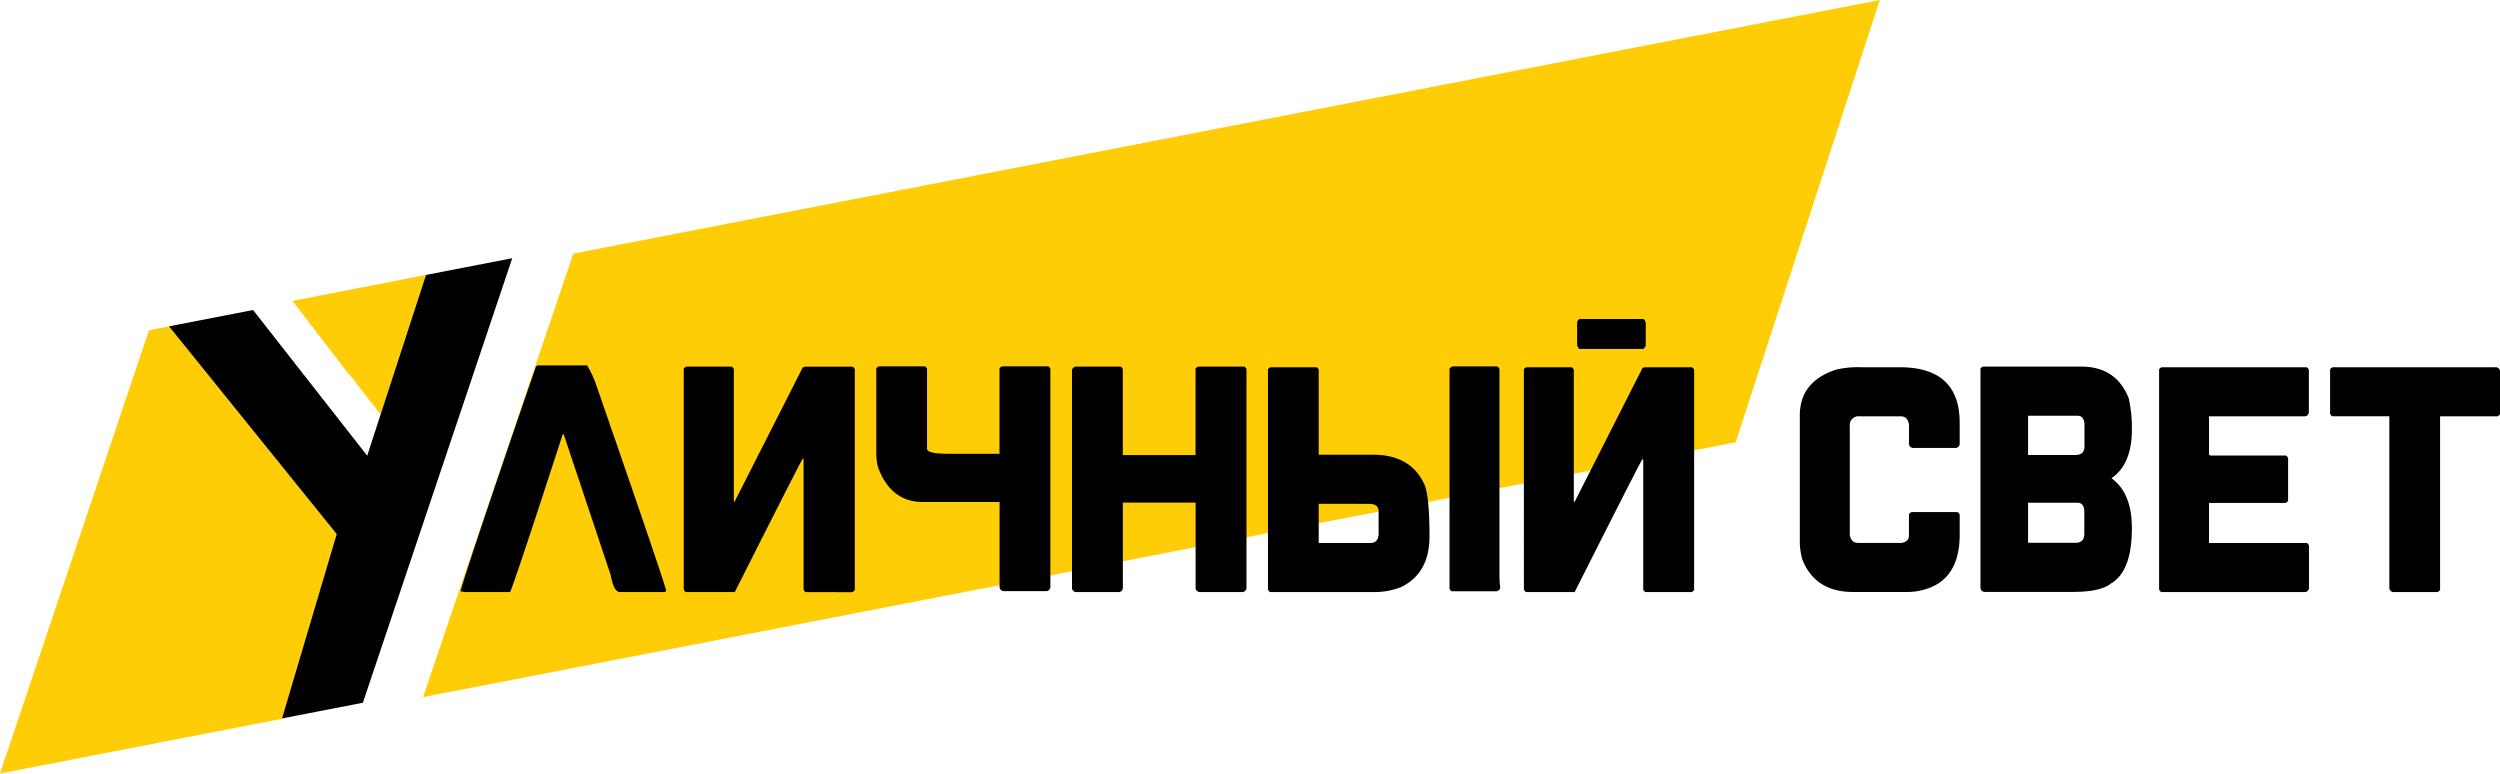
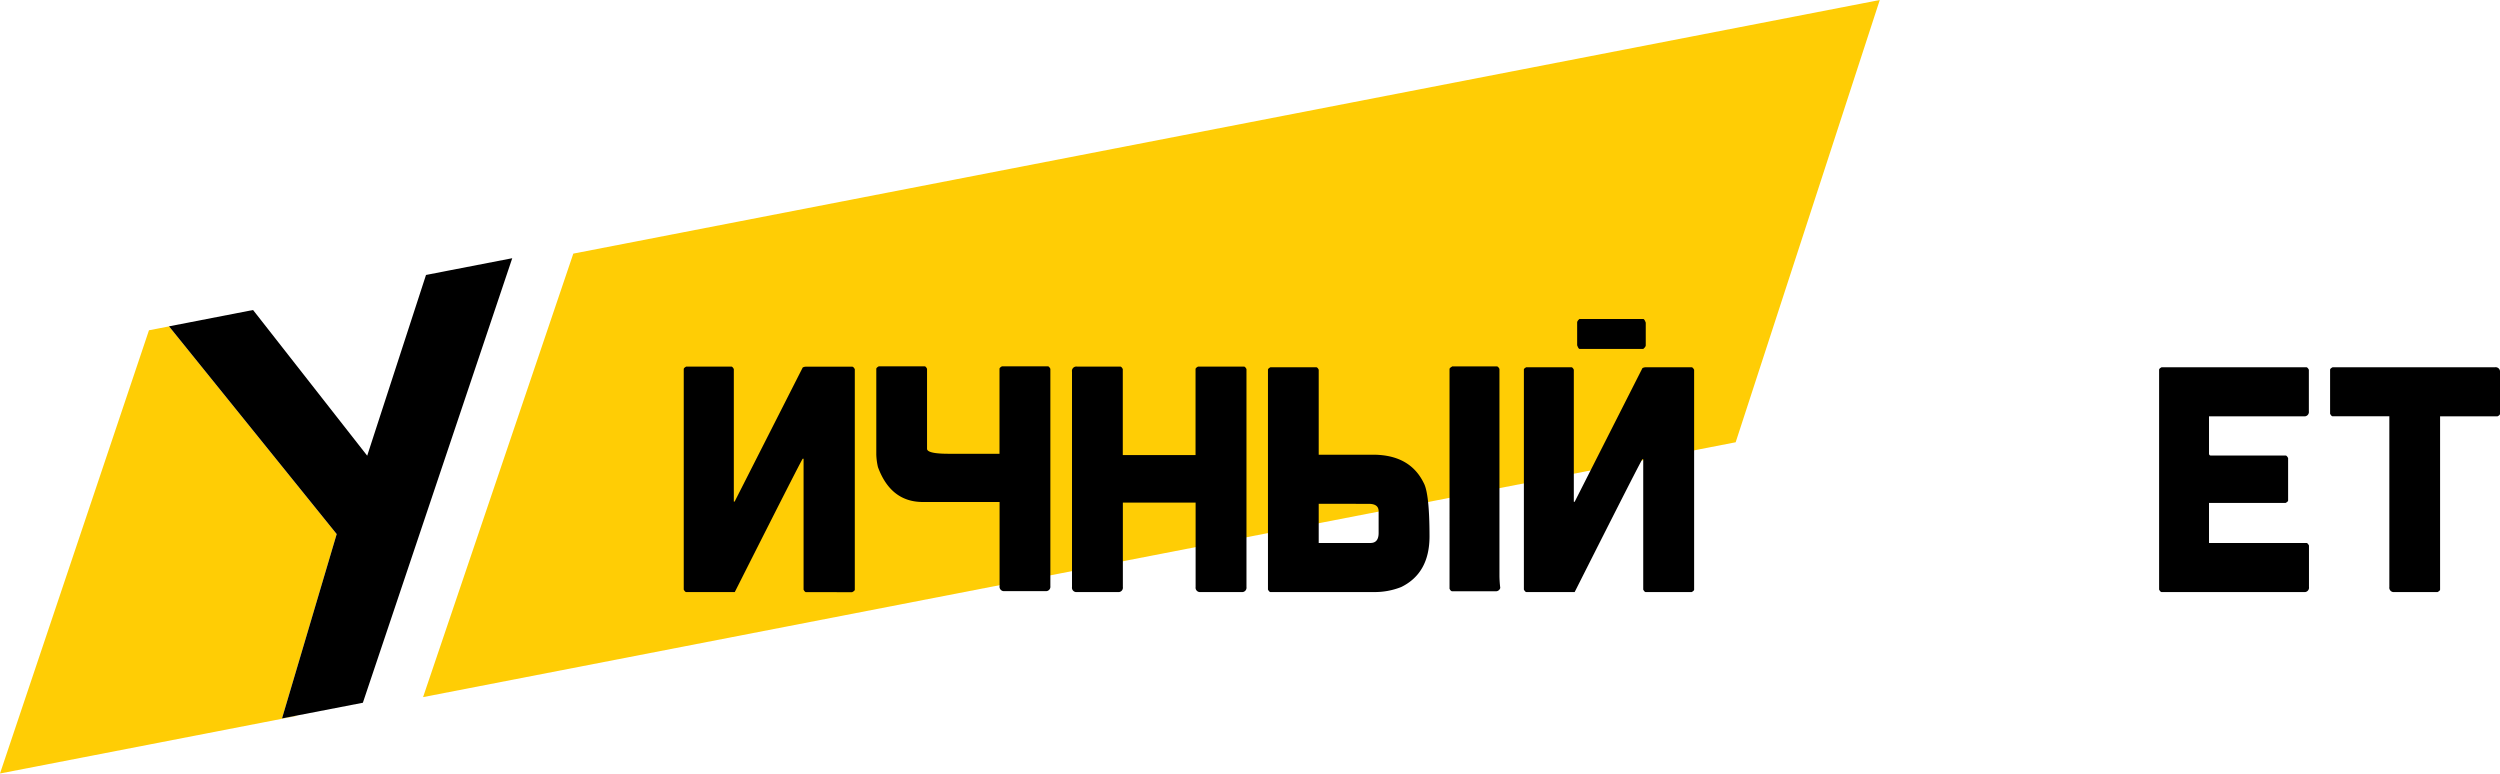
<svg xmlns="http://www.w3.org/2000/svg" viewBox="0 0 673.46 208.37">
  <defs>
    <style>.cls-1{fill:#ffcd05;}</style>
  </defs>
  <g id="Слой_2" data-name="Слой 2">
    <g id="Слой_1-2" data-name="Слой 1">
-       <path d="M501.43,98.93h10.34q16.14,0,16.14,15v5.39a1.19,1.19,0,0,1-1.35,1.35h-11a1.18,1.18,0,0,1-1.31-1.35V114.4q-.32-2.25-2.25-2.25H501a2.39,2.39,0,0,0-2.7,2.7V144q.32,2.25,2.25,2.25h11.69c1.35-.21,2-.88,2-2v-5.62c0-.21.23-.43.68-.68h12.32c.21,0,.43.23.67.68V144q0,11.21-8.09,14.35a17,17,0,0,1-6.48,1.12H499.18q-10.2,0-13.67-8.77a20,20,0,0,1-.67-4.22V111.92q0-9.08,9.67-12.32A25.49,25.49,0,0,1,501.43,98.93Z" />
-       <path d="M534.14,98.75h26.48q9.45,0,12.82,8.54a36.86,36.86,0,0,1,.85,8.54q0,9.18-5.49,13,5.49,4,5.49,13.31v.23q0,11.55-5.66,14.83-2.83,2.25-10.12,2.25H534.77q-1.26,0-1.26-1.35V99.42C533.51,99.22,533.72,99,534.14,98.75ZM546.33,112v10.57H559q2.52,0,2.52-2.25v-5.84c0-1.65-.63-2.48-1.89-2.48Zm0,23.43v10.79h12.81c1.56,0,2.34-.83,2.34-2.48v-5.84c0-1.65-.63-2.47-1.89-2.47Z" />
      <path d="M582.3,98.93h39c.21,0,.43.23.67.67v11.2a1.19,1.19,0,0,1-1.35,1.35H595.07v10.12c.06.3.21.44.45.44h20.19c.21,0,.43.23.67.68v11.42c0,.21-.22.43-.67.67H595.07v10.79h26.26c.21,0,.43.23.67.68v11.19a1.19,1.19,0,0,1-1.35,1.35H582.3c-.21,0-.43-.22-.67-.67V99.6C581.63,99.39,581.85,99.17,582.3,98.93Z" />
      <path d="M628.37,98.93h43.74a1.19,1.19,0,0,1,1.35,1.35v11.19c0,.24-.22.47-.67.68H657.32v46.67c0,.2-.23.43-.68.67H645a1.19,1.19,0,0,1-1.35-1.35v-46H628.37c-.21,0-.44-.23-.68-.68V99.6C627.69,99.39,627.92,99.17,628.37,98.93Z" />
      <polygon class="cls-1" points="467.56 119.14 506.38 0 154.44 68.32 113.97 187.79 467.56 119.14" />
-       <path d="M144.85,98.44h13.31a27.76,27.76,0,0,1,2.2,4.54q19.06,55,19.06,56.06a.4.4,0,0,1-.45.45H167c-1.11,0-1.93-1.52-2.48-4.54L151.86,117h-.27q-13.53,41.64-14.2,42.49H125.16l-1.13-.22q2.93-9.9,20.37-60.61Z" />
      <path d="M184.86,98.75H197c.22,0,.44.22.68.67v35.7h.22L216.24,99a1.82,1.82,0,0,1,.9-.22h12.41c.24,0,.48.22.72.67v59.4c0,.2-.24.43-.72.67H217.14c-.21,0-.43-.22-.67-.67V123.57h-.23q-.36.36-18.3,35.92H184.86c-.21,0-.43-.22-.67-.67V99.42C184.19,99.22,184.41,99,184.86,98.75Z" />
      <path d="M236.74,98.68h12.32c.24,0,.46.23.67.68v21.53q0,1.35,5.85,1.35h13.67V99.36c0-.21.22-.44.67-.68h12.36c.21,0,.44.23.67.68v58.53a1.19,1.19,0,0,1-1.34,1.35h-11a1.19,1.19,0,0,1-1.34-1.35V135.23H248.61q-8.64,0-12.1-9.39a17.09,17.09,0,0,1-.45-3.38V99.36C236.06,99.15,236.29,98.92,236.74,98.68Z" />
      <path d="M290.1,98.75h11.69c.21,0,.43.22.67.67v23.16h19.6V99.42c0-.2.23-.43.68-.67H335.1c.21,0,.44.22.68.67v58.72a1.19,1.19,0,0,1-1.35,1.35h-11a1.19,1.19,0,0,1-1.35-1.35V135.39h-19.6v22.75a1.19,1.19,0,0,1-1.35,1.35h-11a1.19,1.19,0,0,1-1.35-1.35v-58A1.19,1.19,0,0,1,290.1,98.75Z" />
      <path d="M342.24,98.93h12.32c.24,0,.47.23.68.67v22.89h14.61q9.94,0,13.67,7.6,1.56,2.83,1.57,14.38,0,9.94-7.64,13.67a19.24,19.24,0,0,1-7.37,1.35H342.24c-.2,0-.43-.22-.67-.67V99.6C341.57,99.39,341.79,99.17,342.24,98.93Zm13,36.78v10.56h13.94c1.46,0,2.2-.9,2.2-2.7v-5.84c0-1.35-.89-2-2.65-2Zm35.92-37h12.09c.21,0,.44.22.68.67v55.84a27.35,27.35,0,0,0,.22,3.15,1.21,1.21,0,0,1-1.35.9H391.16c-.24,0-.46-.23-.68-.67V99.42C390.48,99.22,390.71,99,391.16,98.75Z" />
      <path d="M411.15,98.93h12.14c.24,0,.46.23.67.67v35.57h.23l18.25-36a1.83,1.83,0,0,1,.9-.23H455.7c.21,0,.43.23.67.67v59.22c0,.2-.22.43-.67.67H443.34c-.21,0-.44-.22-.68-.67V123.7h-.22q-.36.31-18.25,35.79h-13c-.21,0-.44-.22-.68-.67V99.6C410.47,99.39,410.7,99.17,411.15,98.93Zm14.38-13h17.13c.21,0,.44.33.68,1V93c0,.3-.23.63-.68,1H425.53c-.21,0-.43-.33-.67-1V86.88C424.86,86.58,425.09,86.25,425.53,85.89Z" />
      <polygon class="cls-1" points="90.7 143.87 45.54 87.92 40.13 88.97 0 208.37 80.06 192.83 80.09 192.73 75.97 193.53 90.7 143.87" />
-       <path class="cls-1" d="M121.38,72.78h0l-42.6,8.27L94,100.86l.08-.06c3.5,4.55,6.31,8.14,8.45,10.82l12.22-37.55Z" />
      <polygon points="121.38 72.78 114.76 74.07 102.54 111.62 98.92 122.76 68.17 83.51 45.53 87.91 45.54 87.92 90.7 143.87 75.97 193.53 80.09 192.73 97.75 189.31 137.99 69.56 121.38 72.78" />
    </g>
  </g>
</svg>